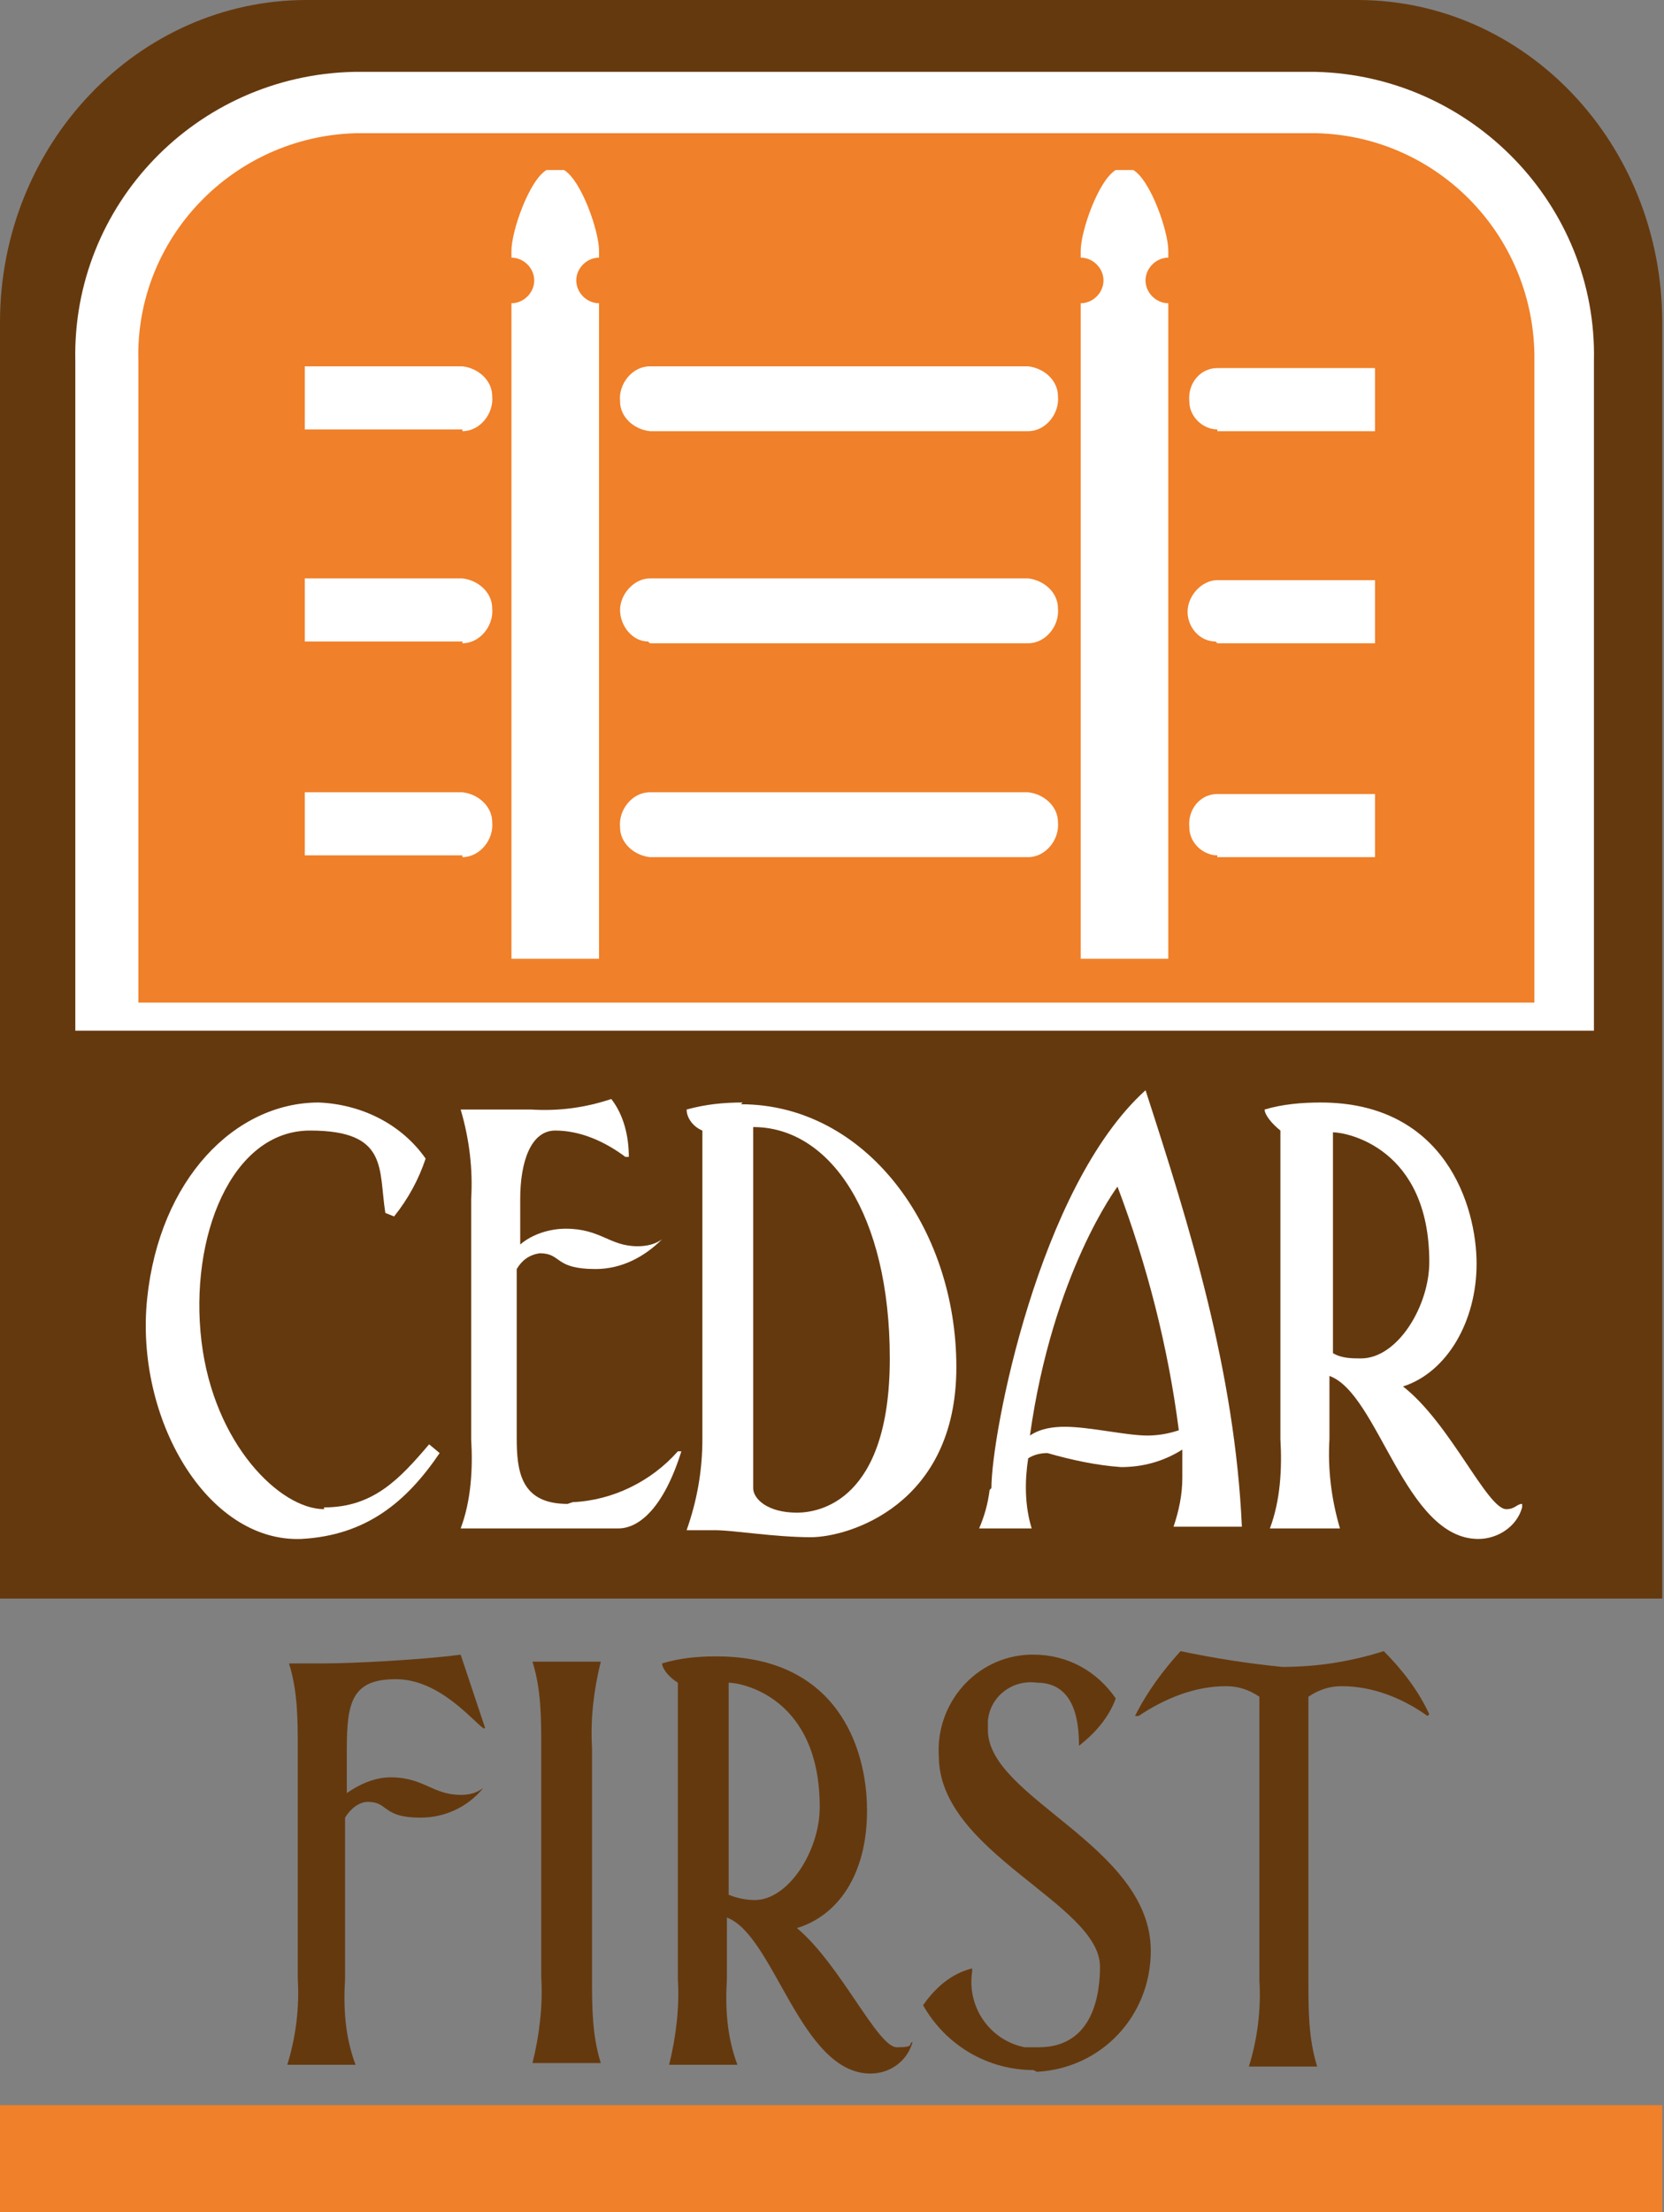
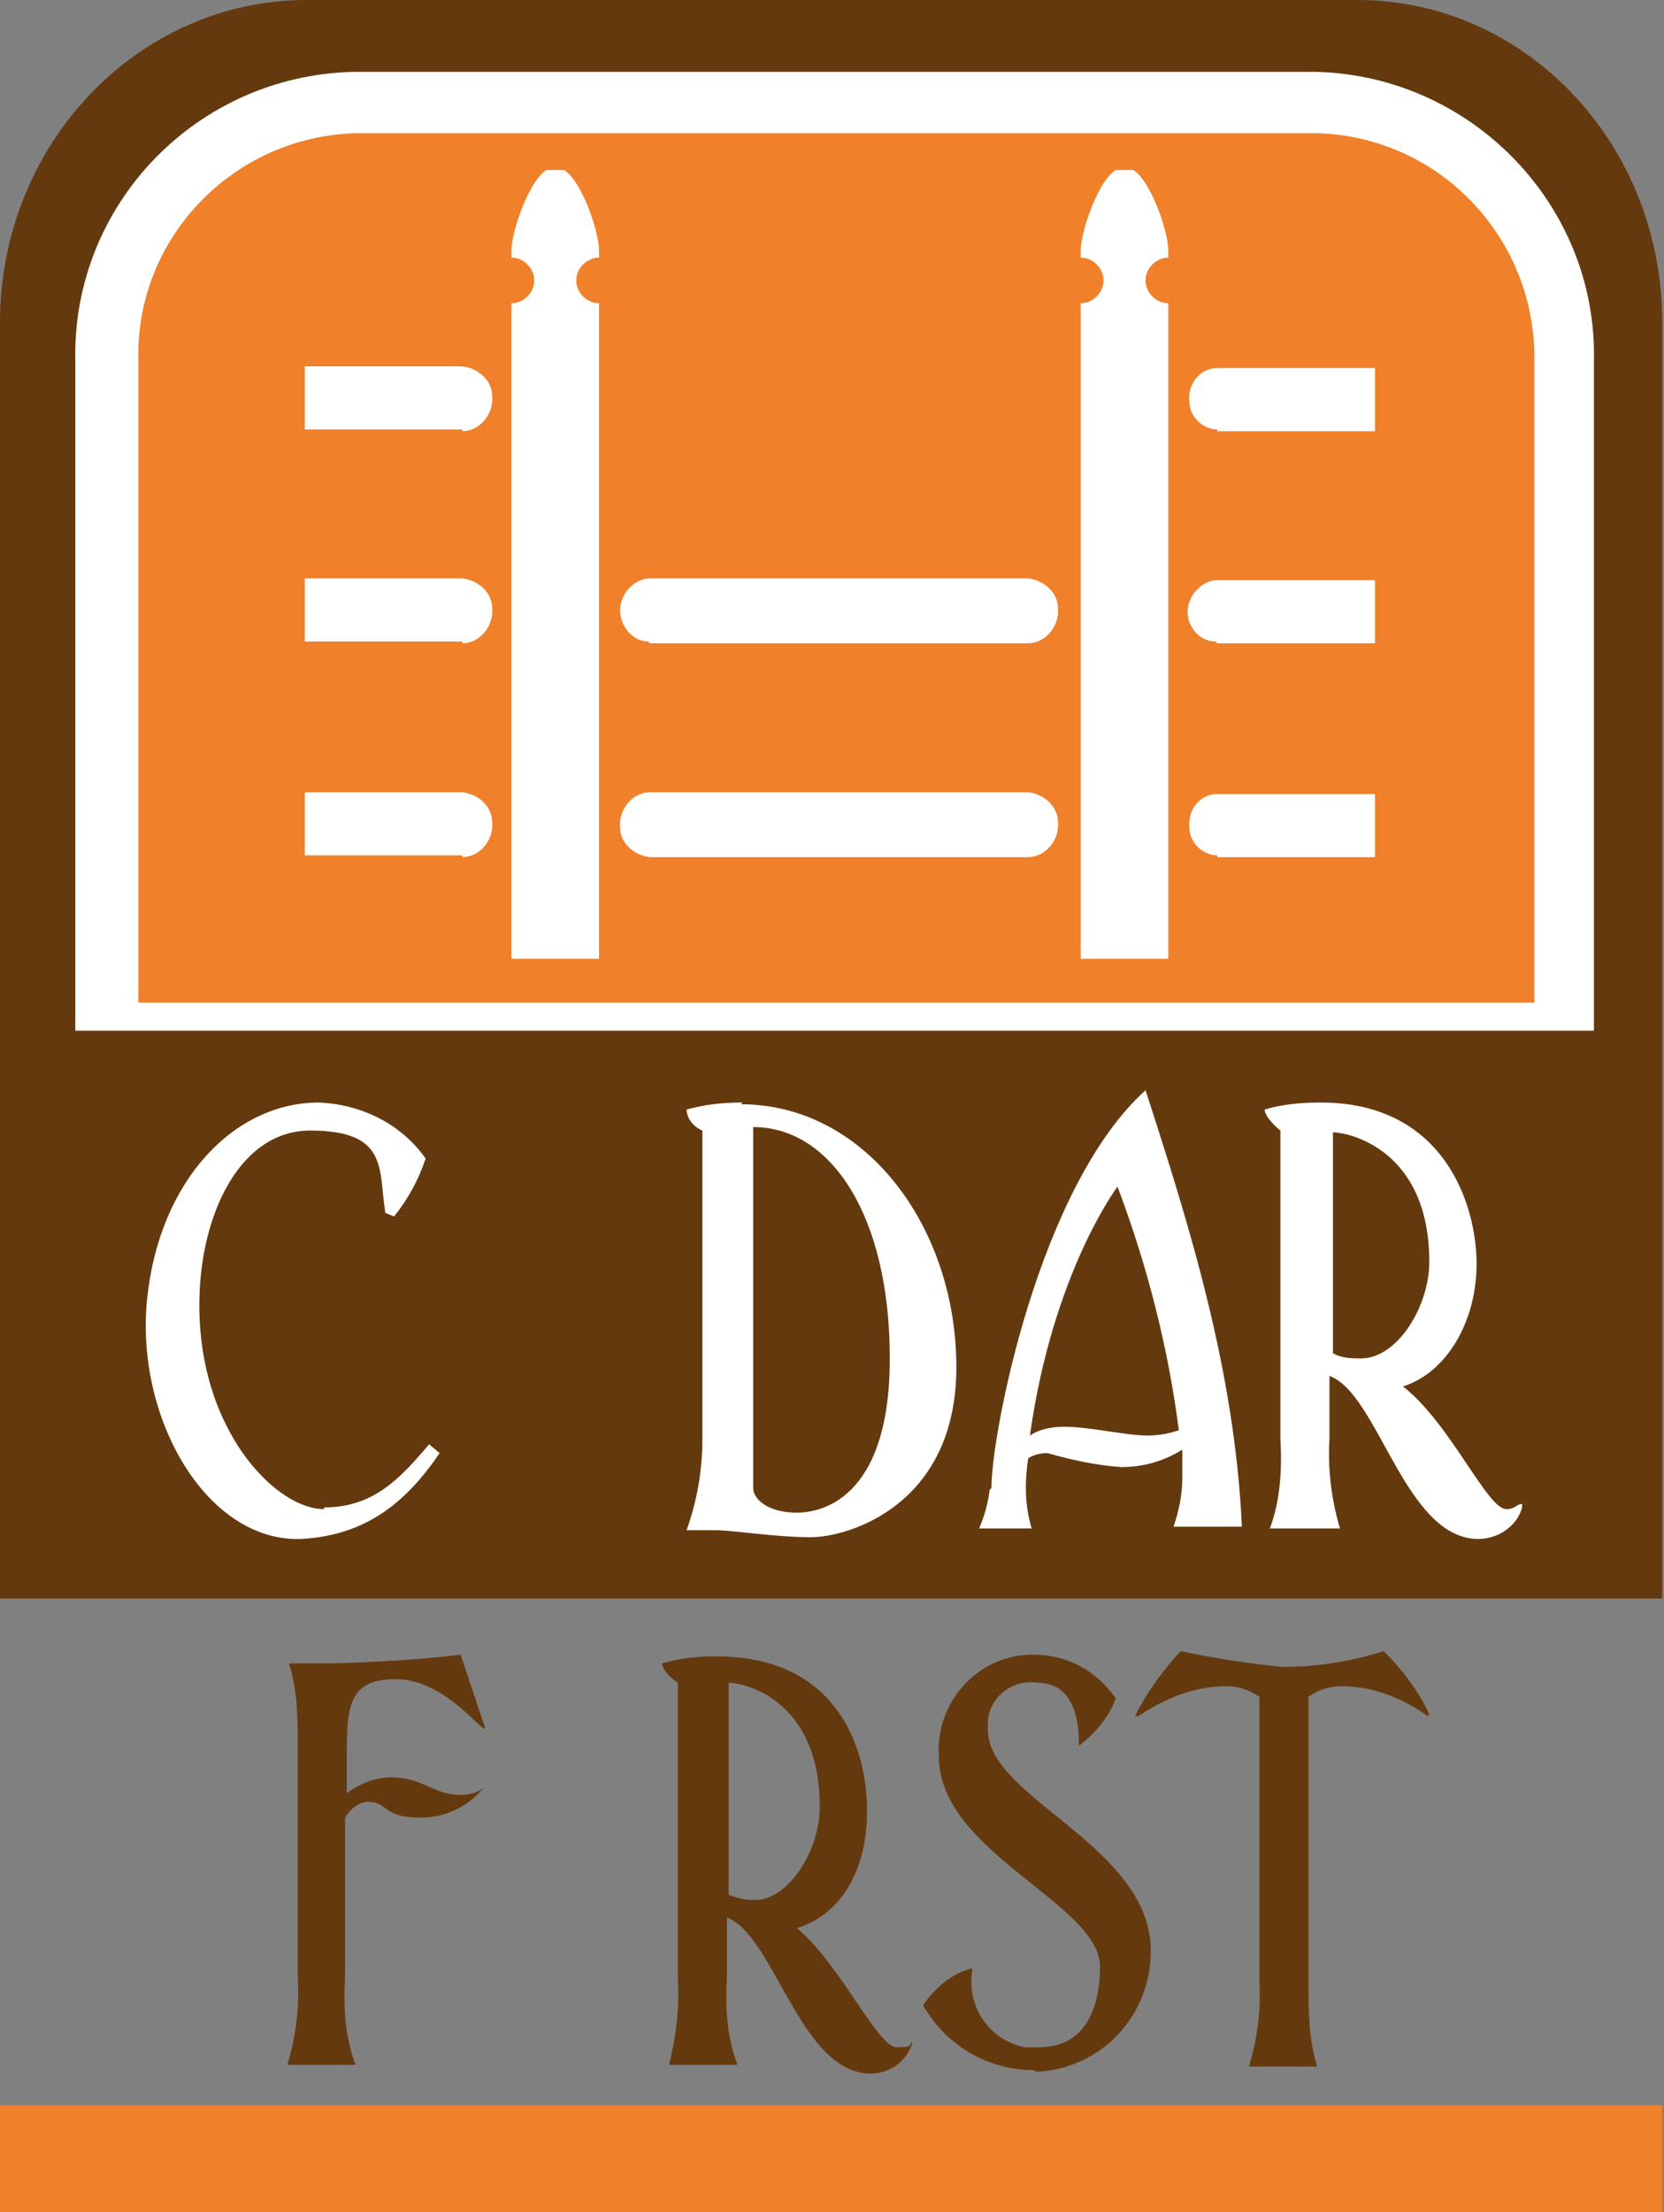
<svg xmlns="http://www.w3.org/2000/svg" version="1.1" viewBox="0 0 95 126.2">
  <rect x="0" y="0" width="95" height="126.2" fill="#808080" stroke="none" />
  <defs>
    <style> .cls-1 { fill: #fff; } .cls-2 { fill: #f08029; } .cls-3 { fill: #65390e; } </style>
  </defs>
  <g>
    <g id="Calque_1">
      <g id="logo-cedar-first">
        <g id="Groupe_275">
          <path id="Tracé_550" class="cls-3" d="M77.6,0H17.5C7.9,0,0,8.2,0,18.4v72.8h94.9V18.4c0-10.2-7.8-18.4-17.4-18.4" />
          <rect id="Rectangle_80" class="cls-2" y="120.1" width="94.9" height="6.1" />
          <path id="Tracé_551" class="cls-2" d="M74.9,6.4H20c-7.6.2-13.7,6.5-13.5,14.2v37.8h81.9V20.6c.2-7.6-5.9-14-13.5-14.2" />
          <path id="Tracé_552" class="cls-1" d="M75.1,4.1H20.2c-9,.2-16.1,7.6-15.9,16.5v38.2h86.7V20.6c.2-8.9-7-16.3-15.9-16.5,0,0,0,0,0,0M87.4,57.2H7.9V20.6c-.2-7,5.4-12.8,12.4-13h54.9c7,.2,12.5,6,12.4,13v36.6h0Z" />
          <g id="Groupe_274">
            <path id="Tracé_553" class="cls-1" d="M18.5,86.1c-2.5,0-6.3-3.7-7-9.6-.7-5.9,1.7-12,6.2-12s3.9,2.2,4.3,4.7l.5.2c.8-1,1.4-2.1,1.8-3.3-1.4-2-3.7-3.1-6.1-3.2-4.8,0-9.1,4.4-9.8,11.2s3.4,13.9,8.8,13.7c3.7-.2,6-2.1,7.9-4.9l-.6-.5c-1.7,2-3.2,3.6-6,3.6Z" />
-             <path id="Tracé_554" class="cls-1" d="M32.4,85.8c-2.7,0-2.9-1.9-2.9-3.8v-9.6c.3-.5.7-.8,1.3-.9,1.3,0,.8.9,3.2.9,1.5,0,2.8-.7,3.8-1.7h0c-.4.3-.9.4-1.4.4-1.6,0-2.1-1-4.1-1-.9,0-1.9.3-2.6.9v-2.6c0-2.1.6-3.9,2-3.9,1.4,0,2.8.6,4,1.5h.2c0-1.2-.3-2.4-1-3.3-1.5.5-3,.7-4.6.6h-4c.5,1.7.7,3.4.6,5.1v13.7c.1,1.7,0,3.5-.6,5.1h9c1.2,0,2.6-1.2,3.6-4.4h-.2c-1.5,1.7-3.7,2.8-6,2.9Z" />
            <path id="Tracé_555" class="cls-1" d="M42.4,62.9c-1.1,0-2.1.1-3.2.4,0,.5.4,1,.9,1.2v17.6c0,1.8-.3,3.5-.9,5.2.6,0,.5,0,1.6,0s3.4.4,5.5.4,8.3-1.8,8.3-9.7c0-8-5.2-15-12.3-15ZM45.5,86.3c-1.7,0-2.5-.8-2.5-1.4v-20.6c4.4,0,7.8,5,7.8,13.2,0,8.2-4.1,8.8-5.3,8.8Z" />
            <path id="Tracé_556" class="cls-1" d="M56.5,85c-.1.8-.3,1.5-.6,2.2h3c-.4-1.3-.4-2.7-.2-4,.3-.2.7-.3,1.1-.3,1.4.4,2.8.7,4.2.8,1.2,0,2.4-.3,3.5-1v1.6c0,1-.2,1.9-.5,2.8h3.9c-.4-8.9-3-17.2-5.5-24.9-6.1,5.5-8.8,19.6-8.8,22.7ZM65.5,81.9c-1.2,0-3.3-.5-4.7-.5-.7,0-1.4.1-2,.5,1.3-9.3,5-14.2,5-14.2,1.7,4.5,2.9,9.2,3.5,13.9-.6.2-1.2.3-1.8.3h0Z" />
            <path id="Tracé_557" class="cls-1" d="M86.9,85.8c-.3,0-.4.3-.9.3-1.1,0-3.2-4.9-5.9-7,2.5-.8,4.2-3.7,4.2-7s-1.8-9.2-8.9-9.2c-1.1,0-2.2.1-3.2.4,0,.3.4.8.9,1.2v17.6c.1,1.7,0,3.5-.6,5.1h4c-.5-1.7-.7-3.4-.6-5.1v-3.6c2.8,1,4.3,9.3,8.5,9.3,1.1,0,2.2-.7,2.5-1.8h0ZM77.7,77.5c-.5,0-1.1,0-1.6-.3v-12.6c.8,0,5.5.9,5.5,7.4,0,2.5-1.8,5.5-3.9,5.5Z" />
            <path id="Tracé_558" class="cls-1" d="M69.5,24.6h9v-3.6h-9c-1,0-1.7.9-1.6,1.9,0,.9.8,1.6,1.6,1.6Z" />
            <path id="Tracé_559" class="cls-1" d="M69.5,36.7h9v-3.6h-9c-.9,0-1.7.9-1.7,1.8,0,.9.7,1.7,1.6,1.7,0,0,0,0,0,0Z" />
            <path id="Tracé_560" class="cls-1" d="M69.5,48.9h9v-3.6h-9c-1,0-1.7.9-1.6,1.9,0,.9.8,1.6,1.6,1.6Z" />
-             <path id="Tracé_561" class="cls-1" d="M37.1,24.6h21.6c1,0,1.8-1,1.7-2,0-.9-.8-1.6-1.7-1.7h-21.6c-1,0-1.8,1-1.7,2,0,.9.8,1.6,1.7,1.7Z" />
            <path id="Tracé_562" class="cls-1" d="M37.1,36.7h21.6c1,0,1.8-1,1.7-2,0-.9-.8-1.6-1.7-1.7h-21.6c-.9,0-1.7.9-1.7,1.8,0,.9.7,1.8,1.6,1.8,0,0,0,0,0,0Z" />
            <path id="Tracé_563" class="cls-1" d="M37.1,48.9h21.6c1,0,1.8-1,1.7-2,0-.9-.8-1.6-1.7-1.7h-21.6c-1,0-1.8,1-1.7,2,0,.9.8,1.6,1.7,1.7Z" />
            <path id="Tracé_564" class="cls-1" d="M26.4,24.6c1,0,1.8-1,1.7-2,0-.9-.8-1.6-1.7-1.7h-9v3.6h9Z" />
            <path id="Tracé_565" class="cls-1" d="M26.4,36.7c1,0,1.8-1,1.7-2,0-.9-.8-1.6-1.7-1.7h-9v3.6h9Z" />
            <path id="Tracé_566" class="cls-1" d="M26.4,48.9c1,0,1.8-1,1.7-2,0-.9-.8-1.6-1.7-1.7h-9v3.6h9Z" />
            <path id="Tracé_567" class="cls-1" d="M34.2,17.3c-.7,0-1.3-.6-1.3-1.3s.6-1.3,1.3-1.3v-.4c0-1.1-1-4-2-4.6h-1c-1,.6-2,3.5-2,4.6v.4c.7,0,1.3.6,1.3,1.3s-.6,1.3-1.3,1.3v37.4h5V17.3Z" />
            <path id="Tracé_568" class="cls-1" d="M66.7,17.3c-.7,0-1.3-.6-1.3-1.3s.6-1.3,1.3-1.3h0v-.4c0-1.1-1-4-2-4.6h-1c-1,.6-2,3.5-2,4.6v.4c.7,0,1.3.6,1.3,1.3s-.6,1.3-1.3,1.3v37.4h5V17.3Z" />
          </g>
        </g>
        <g id="Groupe_276">
          <path id="Tracé_569" class="cls-3" d="M27.6,98.6c-.6-.4-2.5-2.8-5-2.8s-2.8,1.3-2.8,4v2.5c.7-.5,1.6-.9,2.5-.9,1.9,0,2.4,1,4,1,.5,0,.9-.1,1.3-.4h0c-.9,1.1-2.2,1.7-3.6,1.7-2.2,0-1.8-.9-3-.9-.5,0-1,.4-1.3.9v9.2c-.1,1.7,0,3.3.6,4.9h-3.9c.5-1.6.7-3.3.6-4.9v-13.1c0-1.7,0-3.3-.5-4.9h2.1c1.4,0,5.5-.2,7.7-.5.4,1.2,1.4,4.2,1.4,4.2h-.2Z" />
-           <path id="Tracé_570" class="cls-3" d="M30.4,117.7c.4-1.6.6-3.3.5-4.9v-13.1c0-1.7,0-3.3-.5-4.9h3.9c-.4,1.6-.6,3.3-.5,4.9v13.1c0,1.7,0,3.3.5,4.9h-3.9Z" />
          <path id="Tracé_571" class="cls-3" d="M49.7,118.3c-4,0-5.5-7.9-8.2-8.9v3.5c-.1,1.7,0,3.3.6,4.9h-3.9c.4-1.6.6-3.3.5-4.9v-16.9c-.5-.3-.9-.8-.9-1.1,1-.3,2-.4,3.1-.4,6.8,0,8.6,5.1,8.6,8.8s-1.7,6-4,6.7c2.5,2.1,4.6,6.8,5.7,6.8s.6-.2.9-.3h0c-.3,1.1-1.3,1.8-2.4,1.8ZM41.6,96v12.1c.5.2,1,.3,1.5.3,1.9,0,3.7-2.8,3.7-5.3,0-6.3-4.5-7.1-5.2-7.1Z" />
          <path id="Tracé_572" class="cls-3" d="M59,118.1c-2.6,0-5-1.4-6.3-3.7.7-1,1.6-1.8,2.8-2.1v.2c-.3,2,1,3.9,3,4.3.3,0,.5,0,.8,0,3.2,0,3.5-3.2,3.5-4.6,0-3.6-9.2-6.5-9.2-12-.2-3,2.1-5.7,5.2-5.8,0,0,.1,0,.2,0,1.9,0,3.6.9,4.7,2.5-.4,1.1-1.2,2-2.1,2.7h0c0-1.3-.2-3.6-2.4-3.6-1.4-.2-2.7.8-2.8,2.2,0,.2,0,.4,0,.5,0,3.9,9.3,6.6,9.3,12.6,0,3.7-2.8,6.7-6.5,6.9Z" />
          <path id="Tracé_573" class="cls-3" d="M81.5,97.9c-1.4-1-3.1-1.7-4.9-1.7-.7,0-1.3.2-1.9.6v16.2c0,1.7,0,3.3.5,4.9h-3.9c.5-1.6.7-3.3.6-4.9v-16.2c-.6-.4-1.2-.6-1.9-.6-1.8,0-3.5.7-5,1.7h-.2c.7-1.4,1.6-2.6,2.6-3.7,1.9.4,3.8.7,5.8.9,2,0,3.9-.3,5.8-.9,1.1,1.1,2,2.3,2.6,3.6h0Z" />
        </g>
      </g>
    </g>
  </g>
</svg>